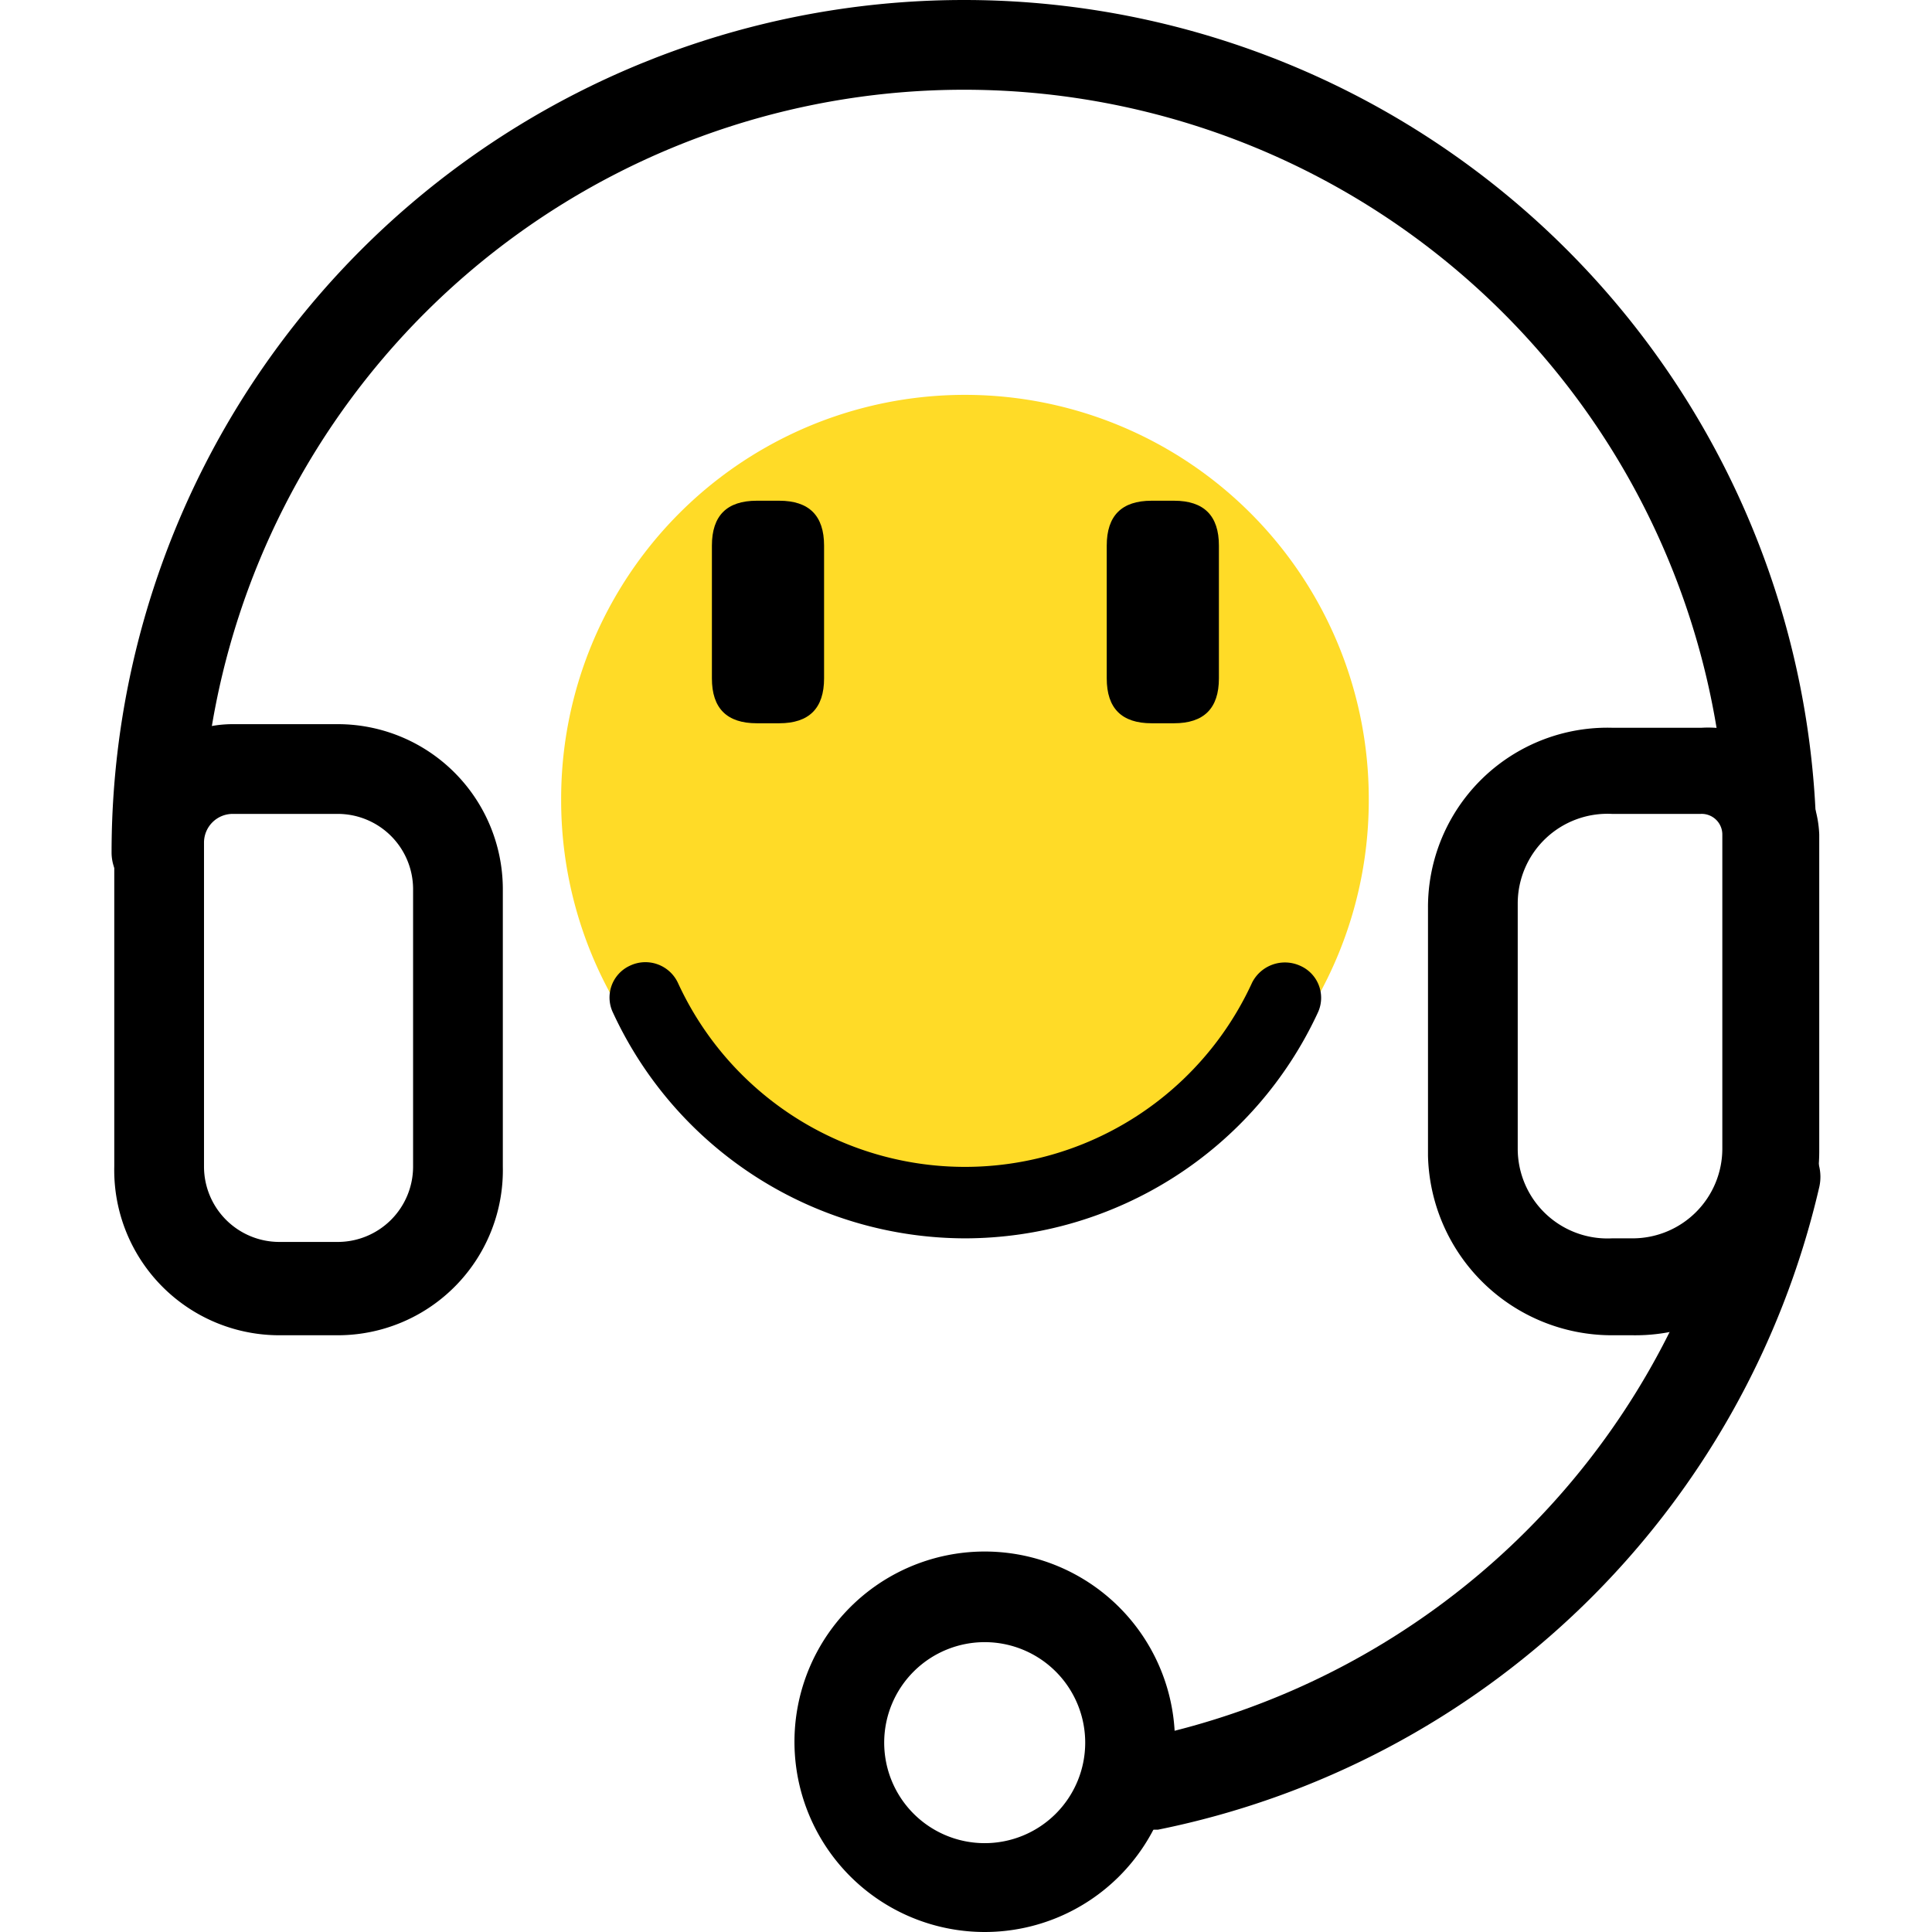
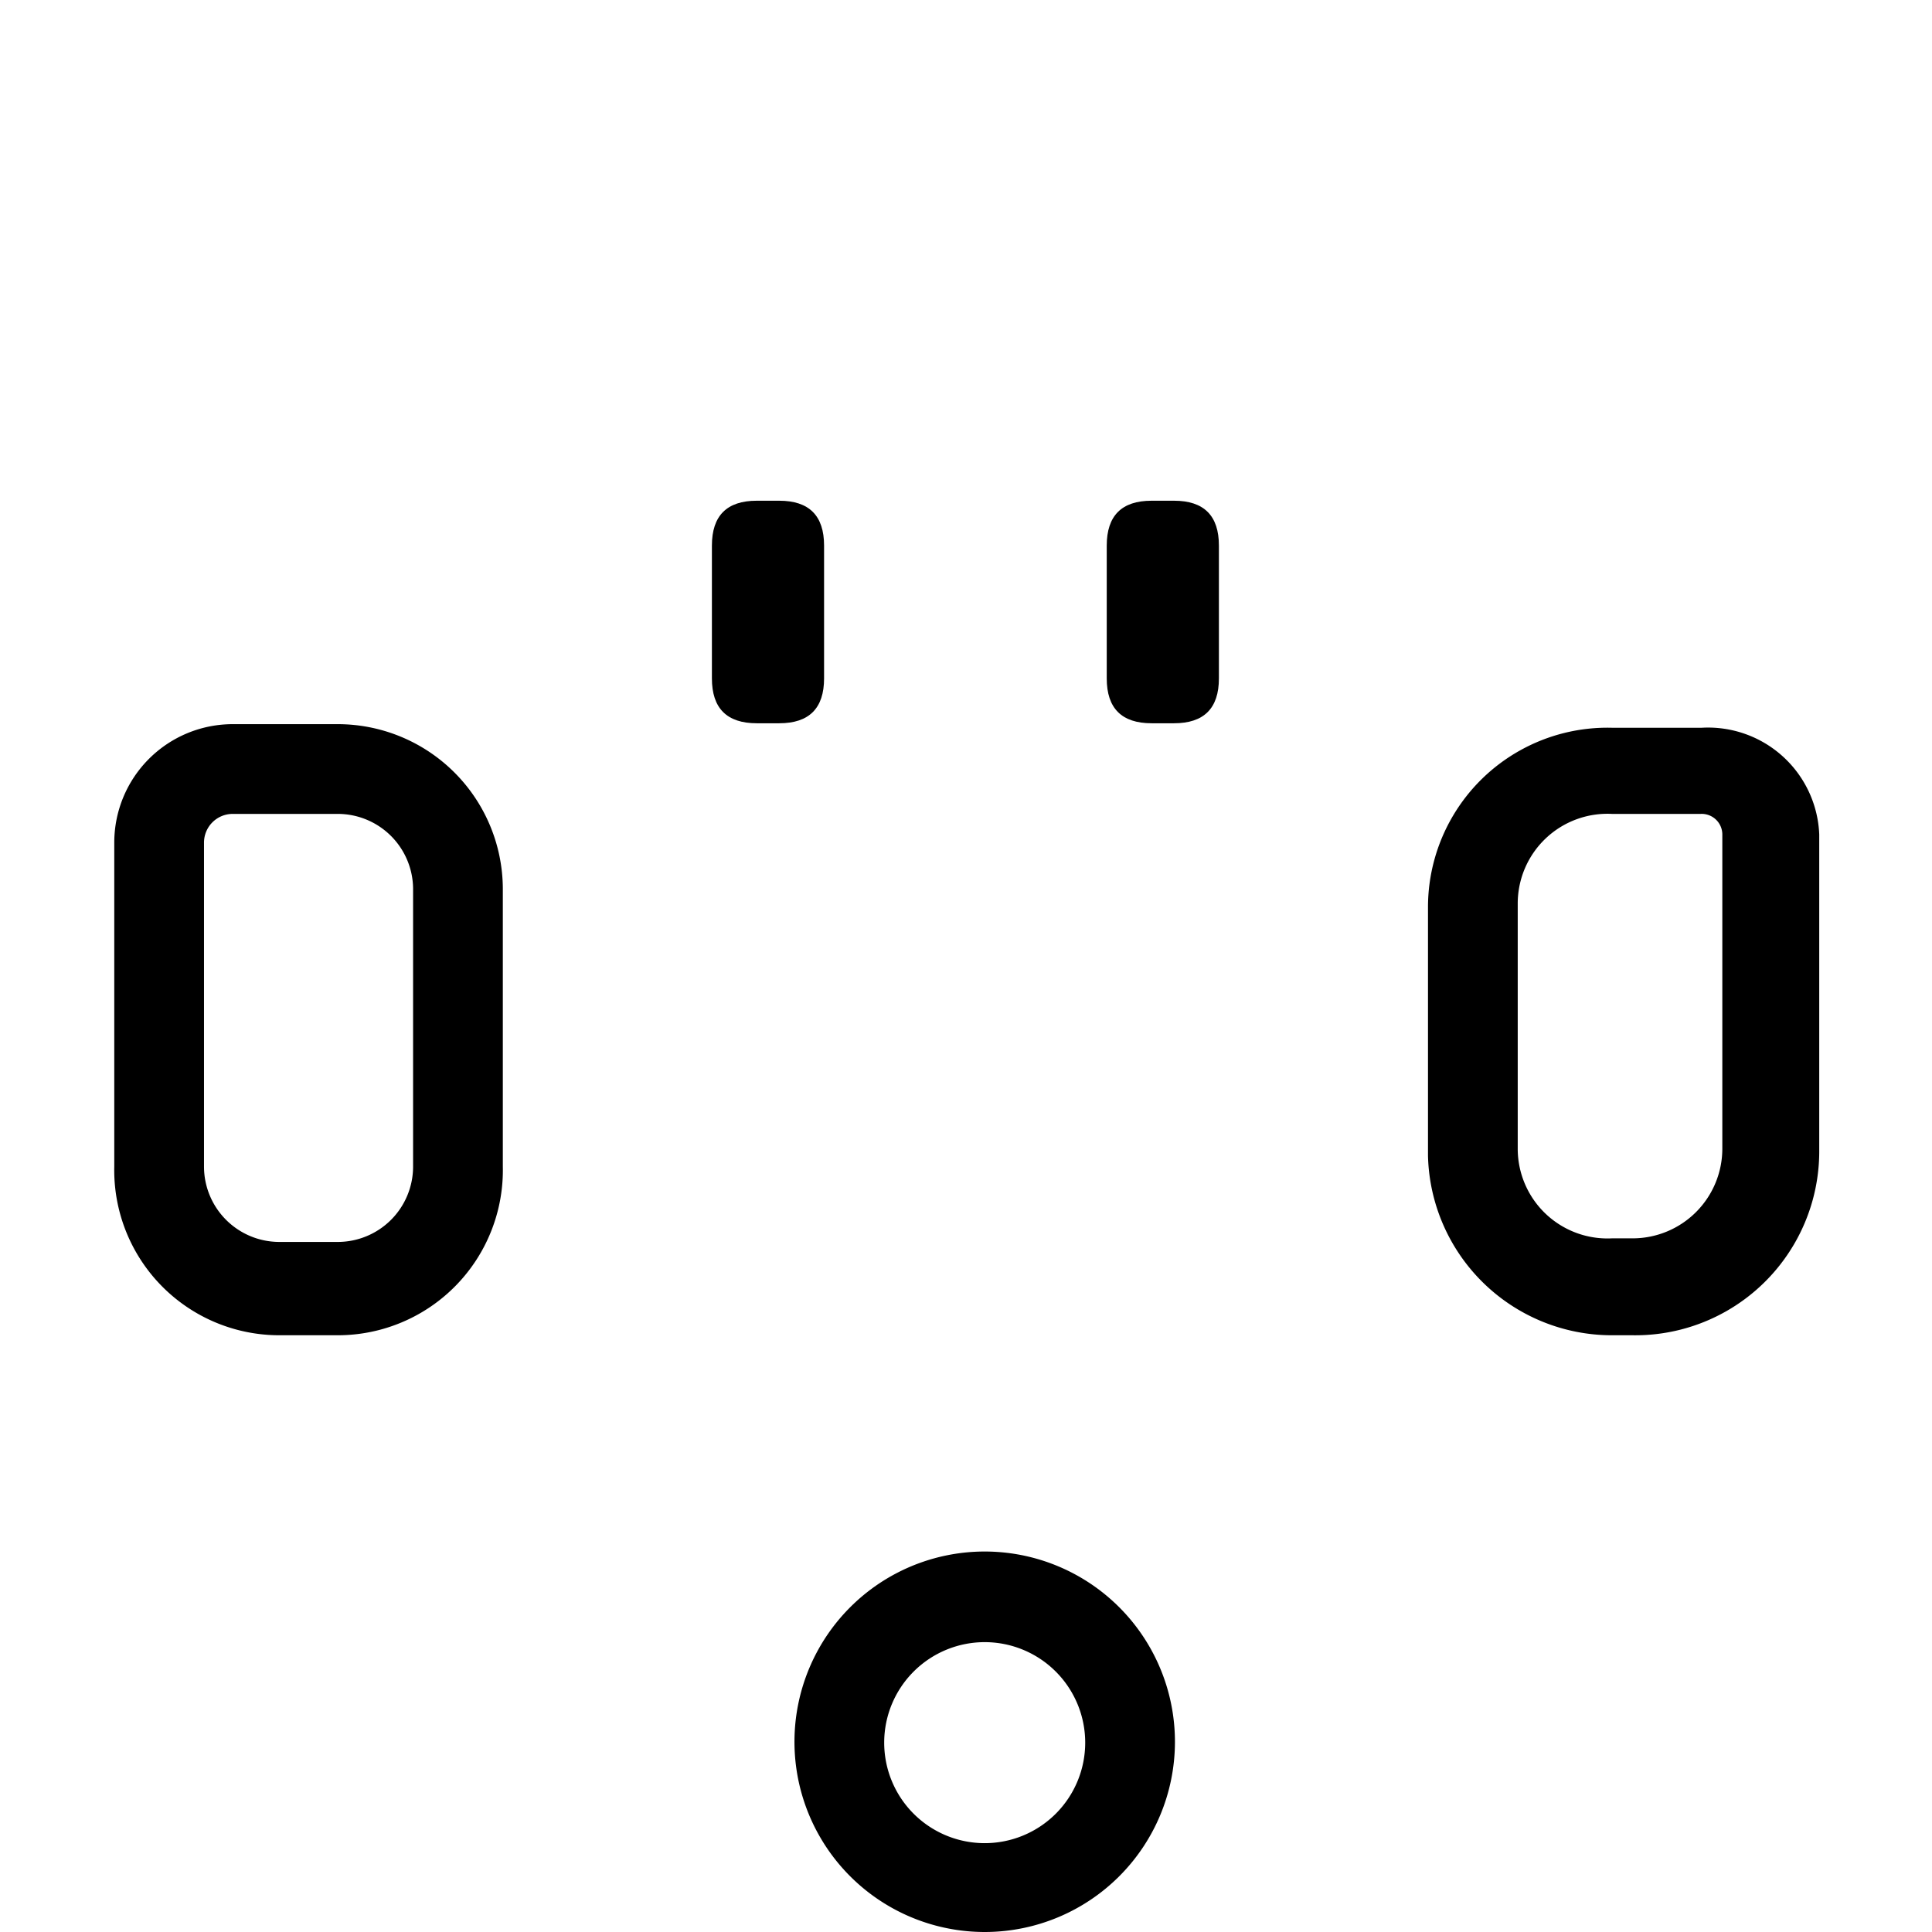
<svg xmlns="http://www.w3.org/2000/svg" t="1745302894980" class="icon" viewBox="0 0 1024 1024" version="1.1" p-id="12038" width="200" height="200">
-   <path d="M511.449 423.773m-214.027 0a214.027 214.027 0 1 0 428.053 0 214.027 214.027 0 1 0-428.053 0Z" fill="#FFDB27" p-id="12039" />
  <path d="M377.325 265.393m23.781 0l11.89 0q23.781 0 23.781 23.781l0 70.391q0 23.781-23.781 23.781l-11.89 0q-23.781 0-23.781-23.781l0-70.391q0-23.781 23.781-23.781Z" p-id="12040" />
  <path d="M586.596 265.393m23.781 0l11.89 0q23.781 0 23.781 23.781l0 70.391q0 23.781-23.781 23.781l-11.89 0q-23.781 0-23.781-23.781l0-70.391q0-23.781 23.781-23.781Z" p-id="12041" />
-   <path d="M939.026 475.615a23.781 23.781 0 0 1-23.781-23.781 403.797 403.797 0 0 0-808.545 0 23.781 23.781 0 0 1-23.781 23.781 23.781 23.781 0 0 1-23.781-23.781 451.359 451.359 0 0 1 903.668 0 23.781 23.781 0 0 1-23.781 23.781z" p-id="12042" />
  <path d="M178.994 707.715h-30.915A87.513 87.513 0 0 1 60.566 618.299V446.602a62.781 62.781 0 0 1 62.781-62.781h55.647A87.513 87.513 0 0 1 266.507 470.859V618.299a87.513 87.513 0 0 1-87.513 89.416zM123.347 431.383a15.22 15.22 0 0 0-15.22 15.22V618.299a39.952 39.952 0 0 0 39.952 39.952h30.915a39.952 39.952 0 0 0 39.952-39.952V470.859a39.952 39.952 0 0 0-39.952-39.476zM865.306 707.715h-10.939a97.501 97.501 0 0 1-97.501-95.123v-131.745a95.123 95.123 0 0 1 97.501-95.123h47.561A58.976 58.976 0 0 1 964.234 442.322v168.368a97.501 97.501 0 0 1-98.928 97.025z m-10.939-276.332a47.561 47.561 0 0 0-49.94 47.561v129.843a47.561 47.561 0 0 0 49.94 47.561h10.939a47.561 47.561 0 0 0 47.561-47.561V442.322a10.939 10.939 0 0 0-11.415-10.939zM522.388 1023.999a100.83 100.83 0 1 1 100.355-100.355 100.83 100.83 0 0 1-100.355 100.355z m0-153.624a53.269 53.269 0 1 0 52.793 53.269 53.269 53.269 0 0 0-52.793-53.269z" p-id="12043" />
-   <path d="M605.62 969.779a23.781 23.781 0 0 1-4.756-47.561A404.273 404.273 0 0 0 916.673 618.299a23.781 23.781 0 0 1 47.561 10.939 451.359 451.359 0 0 1-350.528 340.54zM511.449 656.349a205.941 205.941 0 0 1-186.441-119.379 18.549 18.549 0 0 1 9.037-25.208 19.025 19.025 0 0 1 25.208 9.037 167.416 167.416 0 0 0 304.394 0 19.5 19.5 0 0 1 25.208-9.037 18.549 18.549 0 0 1 9.512 25.208 206.417 206.417 0 0 1-186.917 119.379z" p-id="12044" />
</svg>